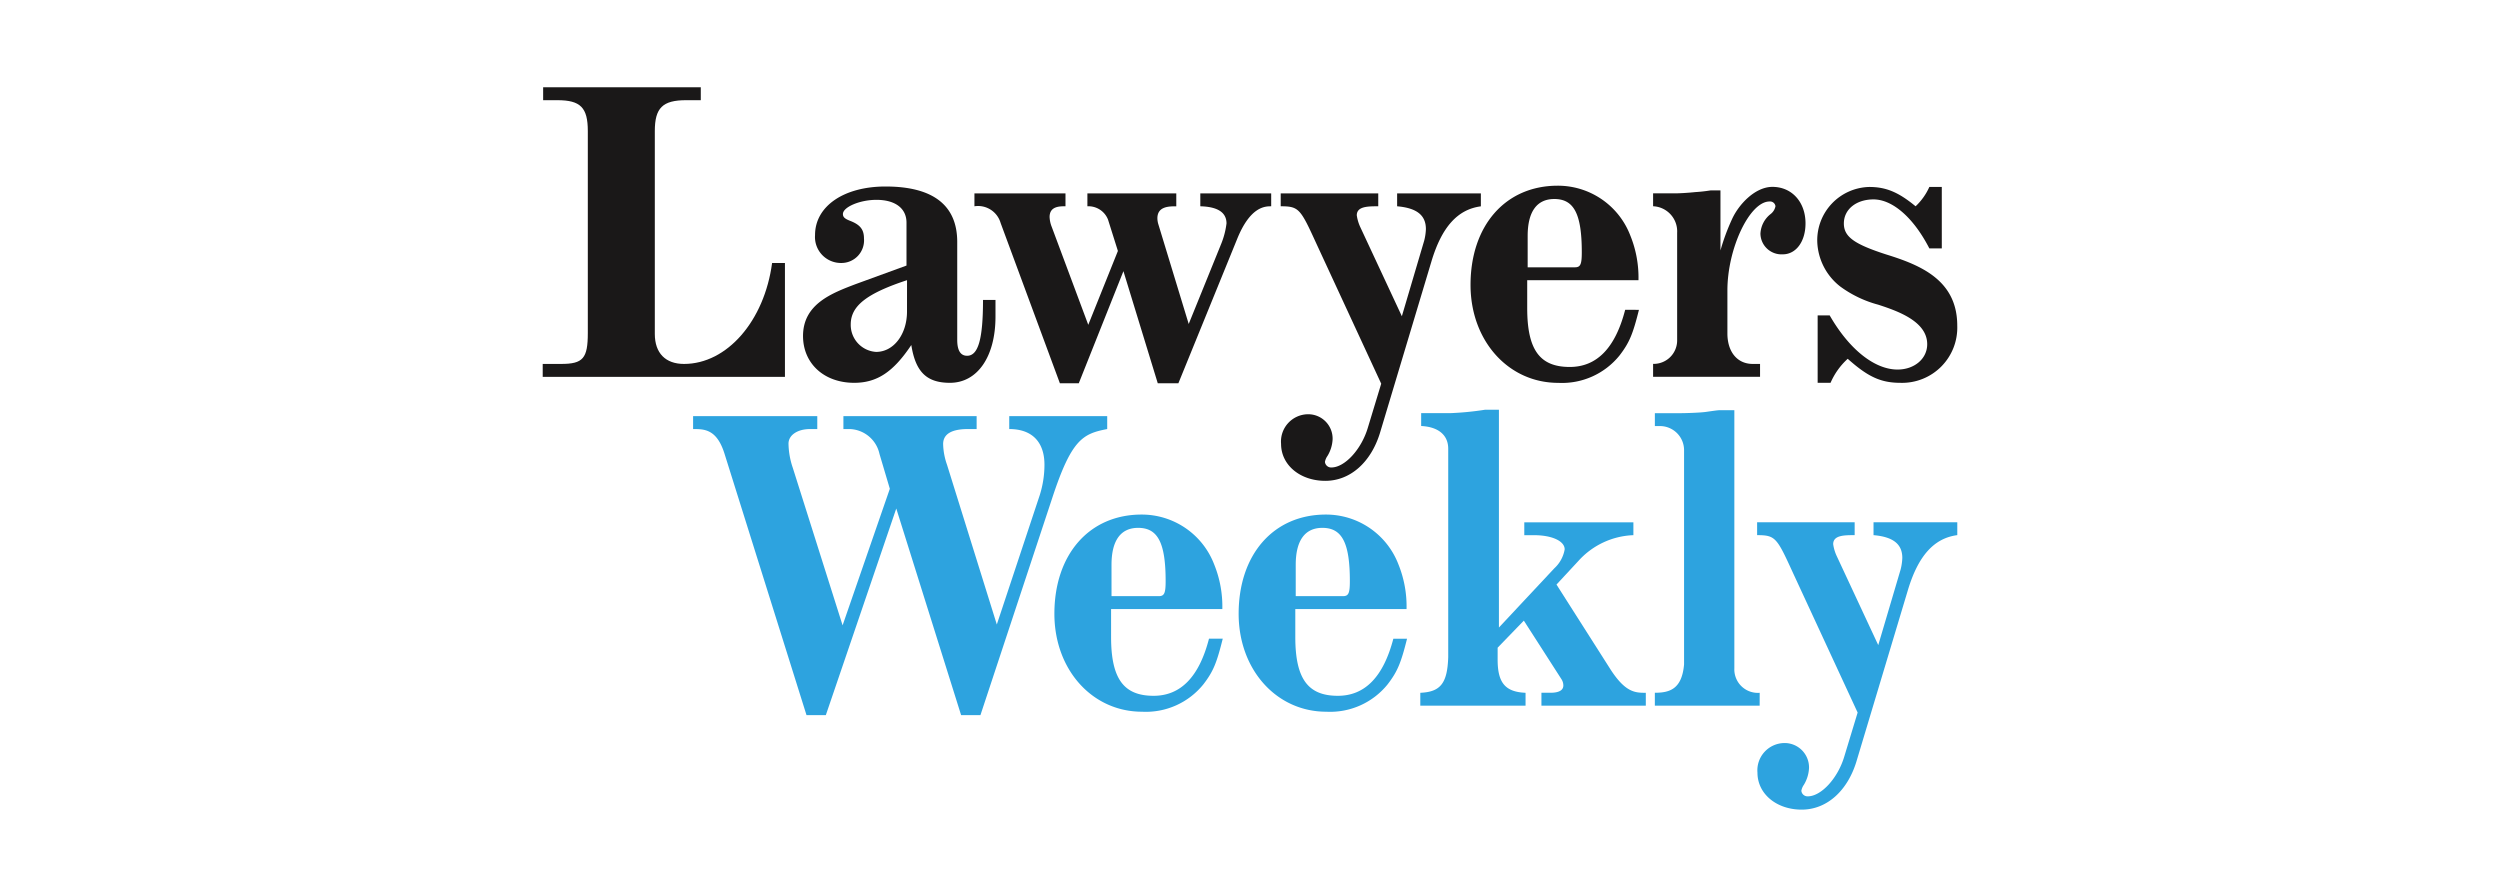
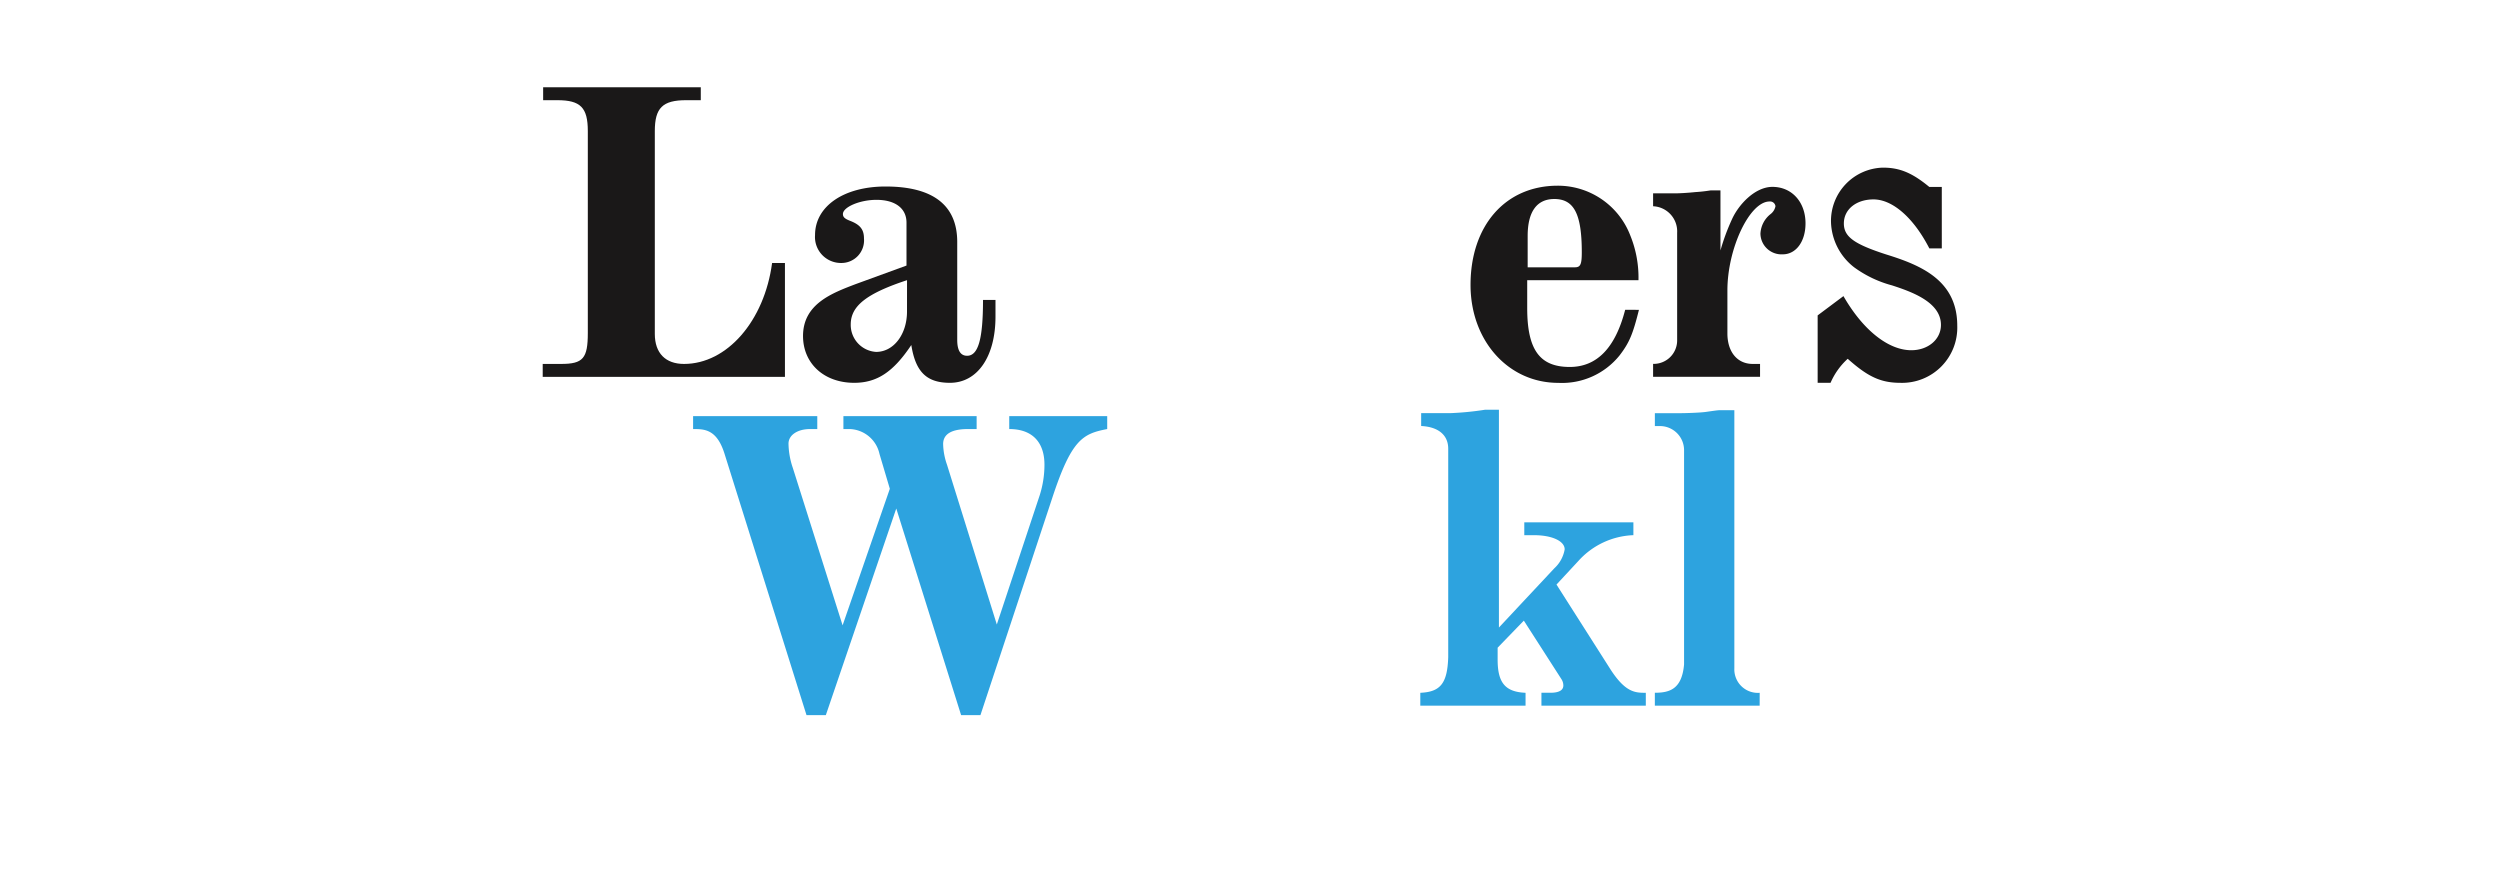
<svg xmlns="http://www.w3.org/2000/svg" width="308" height="110" viewBox="0 0 308 110">
  <g id="LW" transform="translate(4724 1063)">
    <rect id="Rectangle_1832" data-name="Rectangle 1832" width="308" height="110" transform="translate(-4724 -1063)" fill="#fff" opacity="0" />
    <g id="Group_844" data-name="Group 844" transform="translate(-391.138 -775)">
      <path id="Path_27" data-name="Path 27" d="M17.82,53.725H47.663V39.7H46.08c-.952,7.146-5.557,12.436-10.849,12.436-2.276,0-3.6-1.323-3.6-3.7V23.452c0-2.857.953-3.81,3.864-3.81h1.8V18.054H17.873v1.588h1.746c2.857,0,3.758.9,3.758,3.81V48.325c0,3.122-.582,3.81-3.282,3.81H17.82Z" transform="translate(-4283.82 -295.299)" fill="#1a1818" />
      <path id="Path_28" data-name="Path 28" d="M79.008,50.909c-2.911,1.112-6.51,2.434-6.51,6.4,0,3.387,2.592,5.769,6.3,5.769,2.806,0,4.816-1.323,7.04-4.657.525,3.334,1.905,4.657,4.762,4.657,3.387,0,5.609-3.228,5.609-8.15V52.867H94.672c0,4.816-.582,6.88-1.959,6.88-.794,0-1.217-.63-1.217-1.958V45.723c0-4.551-3.017-6.83-8.838-6.83-5.133,0-8.679,2.434-8.679,5.98a3.2,3.2,0,0,0,3.228,3.442,2.784,2.784,0,0,0,2.8-3.017c0-1.112-.476-1.694-1.694-2.17-.688-.265-.9-.476-.9-.846,0-.846,2.064-1.746,4.127-1.746,2.329,0,3.705,1.058,3.705,2.806v5.291Zm6.3,3.387c0,2.806-1.64,4.975-3.81,4.975a3.33,3.33,0,0,1-3.122-3.387c0-2.276,1.958-3.81,6.935-5.451Z" transform="translate(-4306.427 -303.916)" fill="#1a1818" />
-       <path id="Path_29" data-name="Path 29" d="M108.5,41.927a2.894,2.894,0,0,1,3.228,2.064l7.3,19.741h2.328l5.5-13.812,4.23,13.812h2.54l7.2-17.676c1.64-4.128,3.493-4.128,4.235-4.128V40.339h-8.733v1.588c2.116.053,3.228.742,3.228,2.116a9.983,9.983,0,0,1-.687,2.593l-3.97,9.791L131.145,44.1a2.668,2.668,0,0,1-.105-.688c0-1.482,1.429-1.482,2.329-1.482V40.339H122.417v1.588a2.594,2.594,0,0,1,2.541,1.64l1.217,3.864-3.651,9.1-4.5-12.065a3.632,3.632,0,0,1-.264-1.218c0-1.323,1.217-1.323,1.958-1.323V40.339H108.5Z" transform="translate(-4321.312 -304.513)" fill="#1a1818" />
-       <path id="Path_30" data-name="Path 30" d="M172.832,41.927c2.275,0,2.434.315,4.446,4.71l7.937,17.147-1.64,5.4c-.794,2.7-2.858,4.922-4.5,4.922a.764.764,0,0,1-.793-.688,1.858,1.858,0,0,1,.315-.736,4.364,4.364,0,0,0,.63-2.064,3.006,3.006,0,0,0-3.068-3.069,3.363,3.363,0,0,0-3.282,3.652c0,2.592,2.33,4.551,5.451,4.551,3.069,0,5.609-2.276,6.725-5.874l6.353-21.17c1.269-4.234,3.228-6.4,6.086-6.774V40.339H187.175v1.588c2.434.21,3.545,1.112,3.545,2.806a6.647,6.647,0,0,1-.21,1.429l-2.752,9.313-5.133-11.007a5.148,5.148,0,0,1-.42-1.429c0-1.112,1.376-1.112,2.645-1.112V40.339H172.832Z" transform="translate(-4347.911 -304.513)" fill="#1a1818" />
      <path id="Path_31" data-name="Path 31" d="M235.2,62.265h13.177V60.677h-.9c-1.905,0-3.122-1.482-3.122-3.758v-5.3c0-5.186,2.751-10.954,5.186-10.954a.669.669,0,0,1,.736.582,1.587,1.587,0,0,1-.582.952,3.264,3.264,0,0,0-1.27,2.435,2.594,2.594,0,0,0,2.753,2.54c1.64,0,2.8-1.587,2.8-3.81,0-2.646-1.693-4.5-4.075-4.5-2.116,0-4.128,2.116-4.975,3.969a26.044,26.044,0,0,0-1.428,3.863V39.294h-1.165c-.053,0-.952.159-1.905.21-1.006.105-2.01.159-2.593.159H235.2v1.588a3.1,3.1,0,0,1,2.963,3.281V57.708a2.891,2.891,0,0,1-2.963,2.963Zm-3.44-8.255c-1.217,4.71-3.493,7.04-6.83,7.04-3.7,0-5.239-2.116-5.239-7.251V50.358H233.4a13.793,13.793,0,0,0-1.006-5.5,9.553,9.553,0,0,0-8.943-6.139c-6.456,0-10.742,4.922-10.742,12.225,0,6.88,4.657,12.065,10.8,12.065a9.1,9.1,0,0,0,7.566-3.387c1.217-1.588,1.64-2.646,2.381-5.609Zm-12.013-9.1c0-2.963,1.112-4.551,3.282-4.551,2.434,0,3.386,1.853,3.386,6.562,0,1.483-.159,1.853-.846,1.853h-5.822Z" transform="translate(-4364.401 -303.841)" fill="#1a1818" />
-       <path id="Path_32" data-name="Path 32" d="M285.581,54.809v8.309h1.588a8.65,8.65,0,0,1,2.116-2.963c2.487,2.222,4.075,2.963,6.51,2.963a6.8,6.8,0,0,0,6.985-7.04c0-5.609-4.5-7.461-8.784-8.785-3.916-1.27-5.187-2.17-5.187-3.81,0-1.746,1.535-2.963,3.652-2.963,2.328,0,4.921,2.224,6.879,6.034h1.535V38.987h-1.535a7.406,7.406,0,0,1-1.693,2.381c-2.116-1.746-3.651-2.381-5.715-2.381a6.567,6.567,0,0,0-6.4,6.725,7.314,7.314,0,0,0,2.857,5.557,13.994,13.994,0,0,0,4.656,2.222c2.434.793,6.033,2.064,6.033,4.868,0,1.8-1.588,3.123-3.652,3.123-2.8,0-5.927-2.434-8.361-6.668Z" transform="translate(-4394.508 -303.953)" fill="#1a1818" />
+       <path id="Path_32" data-name="Path 32" d="M285.581,54.809v8.309h1.588a8.65,8.65,0,0,1,2.116-2.963c2.487,2.222,4.075,2.963,6.51,2.963a6.8,6.8,0,0,0,6.985-7.04c0-5.609-4.5-7.461-8.784-8.785-3.916-1.27-5.187-2.17-5.187-3.81,0-1.746,1.535-2.963,3.652-2.963,2.328,0,4.921,2.224,6.879,6.034h1.535V38.987h-1.535c-2.116-1.746-3.651-2.381-5.715-2.381a6.567,6.567,0,0,0-6.4,6.725,7.314,7.314,0,0,0,2.857,5.557,13.994,13.994,0,0,0,4.656,2.222c2.434.793,6.033,2.064,6.033,4.868,0,1.8-1.588,3.123-3.652,3.123-2.8,0-5.927-2.434-8.361-6.668Z" transform="translate(-4394.508 -303.953)" fill="#1a1818" />
      <g id="Group_6" data-name="Group 6" transform="translate(-4247.474 -237.523)">
        <path id="Path_33" data-name="Path 33" d="M357.3,19.642V18.054H345.23v1.588c2.91,0,4.339,1.693,4.339,4.392a12.408,12.408,0,0,1-.583,3.76L343.7,43.721l-6.138-19.687a8.178,8.178,0,0,1-.476-2.54c0-1.217,1.006-1.852,3.068-1.852h1.059V18.054H324.8v1.588h.794a3.888,3.888,0,0,1,3.652,3.069L330.519,27,324.7,43.826l-6.14-19.419a9.707,9.707,0,0,1-.525-2.963c0-1.058,1.112-1.8,2.646-1.8h.9V18.054h-15.3v1.588c1.375,0,2.911,0,3.864,3.016l10.108,32.228h2.381l8.678-25.455L339.3,54.886h2.382l8.837-26.724C352.9,20.911,354.279,20.224,357.3,19.642Z" transform="translate(-306.28 -17.26)" fill="#2da3df" />
-         <path id="Path_34" data-name="Path 34" d="M394.391,61.048c-3.7,0-5.239-2.116-5.239-7.251V50.358h13.706a13.782,13.782,0,0,0-1.006-5.5,9.552,9.552,0,0,0-8.942-6.139c-6.456,0-10.742,4.922-10.742,12.225,0,6.88,4.656,12.065,10.8,12.065a9.1,9.1,0,0,0,7.566-3.387c1.219-1.586,1.639-2.647,2.375-5.61h-1.694C400,58.719,397.721,61.048,394.391,61.048Zm-5.186-16.14c0-2.963,1.112-4.551,3.281-4.551,2.434,0,3.387,1.853,3.387,6.562,0,1.483-.159,1.853-.847,1.853h-5.82Z" transform="translate(-337.655 -25.802)" fill="#2da3df" />
-         <path id="Path_35" data-name="Path 35" d="M433.091,61.048c-3.7,0-5.239-2.116-5.239-7.251V50.358h13.706a13.794,13.794,0,0,0-1-5.5,9.553,9.553,0,0,0-8.943-6.139c-6.456,0-10.743,4.922-10.743,12.225,0,6.88,4.656,12.065,10.8,12.065a9.1,9.1,0,0,0,7.566-3.387c1.217-1.588,1.64-2.646,2.381-5.609h-1.687C438.7,58.719,436.43,61.048,433.091,61.048Zm-5.186-16.14c0-2.963,1.112-4.551,3.281-4.551,2.434,0,3.387,1.853,3.387,6.562,0,1.483-.159,1.853-.846,1.853h-5.822Z" transform="translate(-353.659 -25.802)" fill="#2da3df" />
        <path id="Path_36" data-name="Path 36" d="M482.481,48.717l-6.669-10.476,2.7-2.911a9.59,9.59,0,0,1,6.774-3.175V30.571H471.845v1.588h1.217c2.222,0,3.758.736,3.758,1.746a4.1,4.1,0,0,1-1.271,2.329l-6.83,7.3V16.7h-1.694a36.85,36.85,0,0,1-4.234.42h-3.652v1.587c2.116.105,3.334,1.112,3.334,2.8V47.183c-.105,3.228-.952,4.286-3.44,4.392v1.588H472V51.575c-2.487-.105-3.439-1.217-3.439-4.075V46.018l3.228-3.334,4.657,7.251a1.447,1.447,0,0,1,.21.736c0,.583-.525.9-1.587.9h-1.112v1.593h12.859V51.575C485.55,51.575,484.333,51.575,482.481,48.717Z" transform="translate(-369.44 -16.7)" fill="#2da3df" />
        <path id="Path_37" data-name="Path 37" d="M521.216,51.613a2.894,2.894,0,0,1-3.123-3.017v-31.8h-1.8c-.265,0-.953.105-1.694.21s-2.54.159-3.281.159H508.3v1.587h.688a2.972,2.972,0,0,1,2.91,2.911V48.115c-.265,3.069-1.8,3.493-3.6,3.493V53.2h12.912Z" transform="translate(-389.809 -16.737)" fill="#2da3df" />
-         <path id="Path_38" data-name="Path 38" d="M544.117,40.339v1.588c2.435.21,3.547,1.112,3.547,2.806a6.64,6.64,0,0,1-.21,1.429L544.7,55.476l-5.133-11.008a5.1,5.1,0,0,1-.42-1.429c0-1.112,1.377-1.112,2.646-1.112V40.339H529.776v1.588c2.276,0,2.435.315,4.446,4.71l7.938,17.147-1.64,5.4c-.794,2.7-2.858,4.922-4.5,4.922a.764.764,0,0,1-.794-.687,1.847,1.847,0,0,1,.315-.742,4.37,4.37,0,0,0,.63-2.064A3.006,3.006,0,0,0,533.1,67.54a3.363,3.363,0,0,0-3.282,3.652c0,2.592,2.329,4.551,5.451,4.551,3.069,0,5.609-2.276,6.725-5.874L548.351,48.7c1.27-4.234,3.228-6.4,6.086-6.774V40.339Z" transform="translate(-398.687 -26.474)" fill="#2da3df" />
      </g>
    </g>
  </g>
</svg>